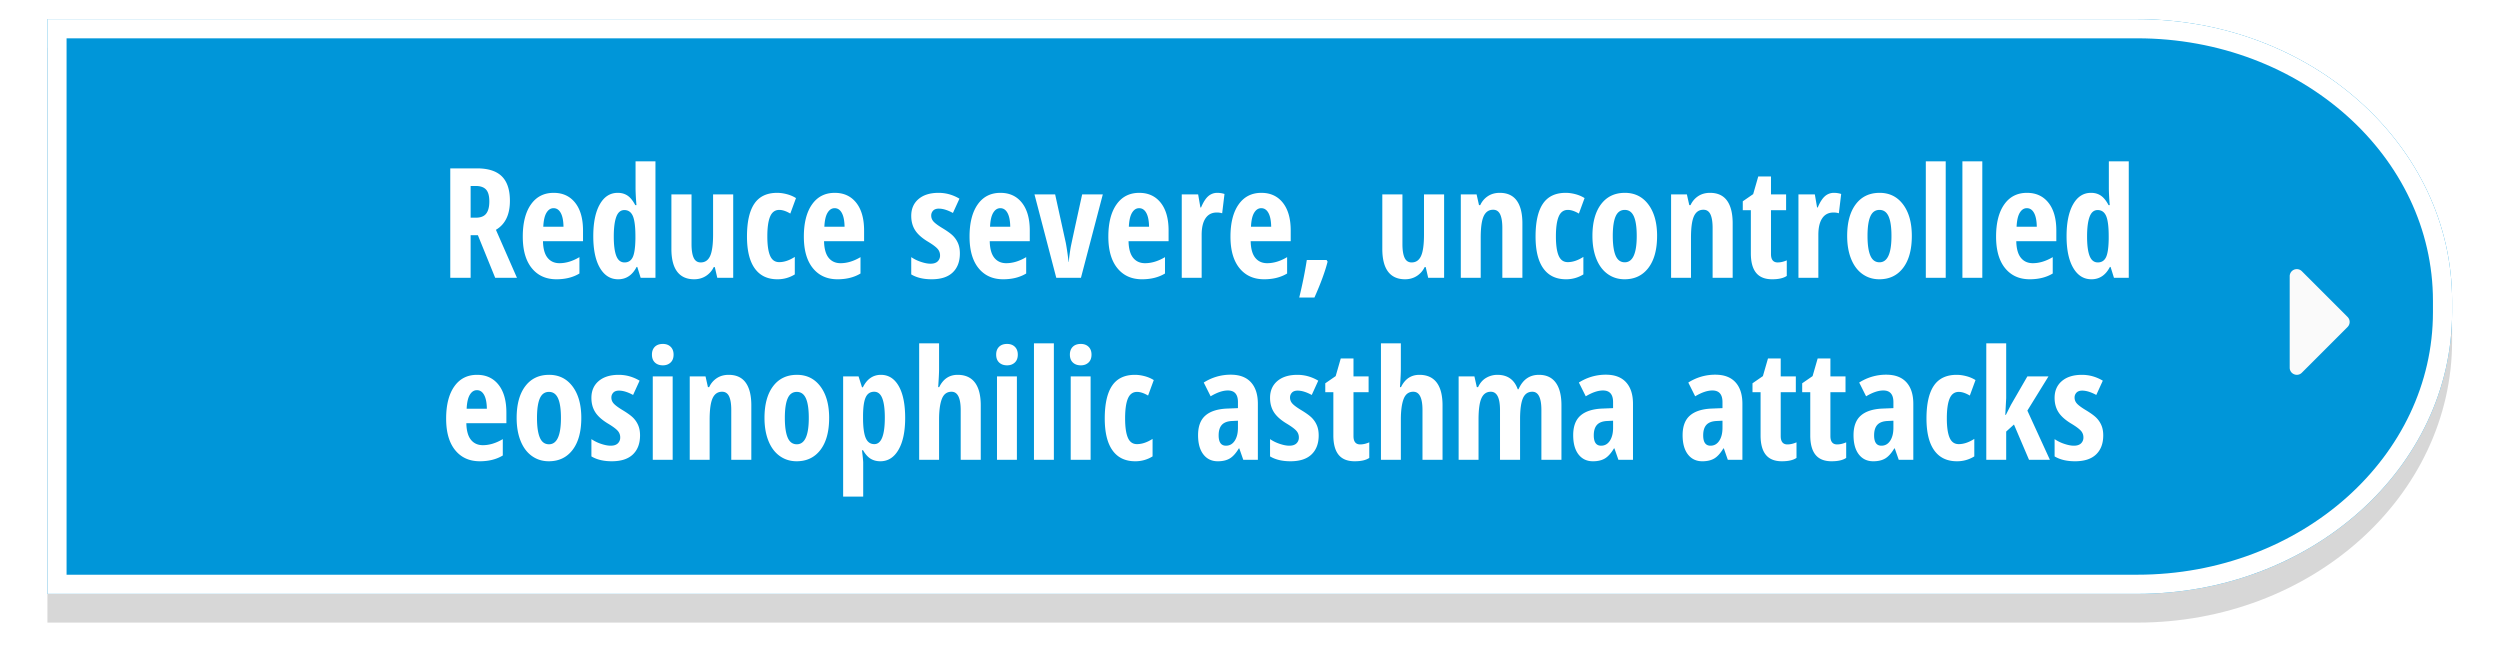
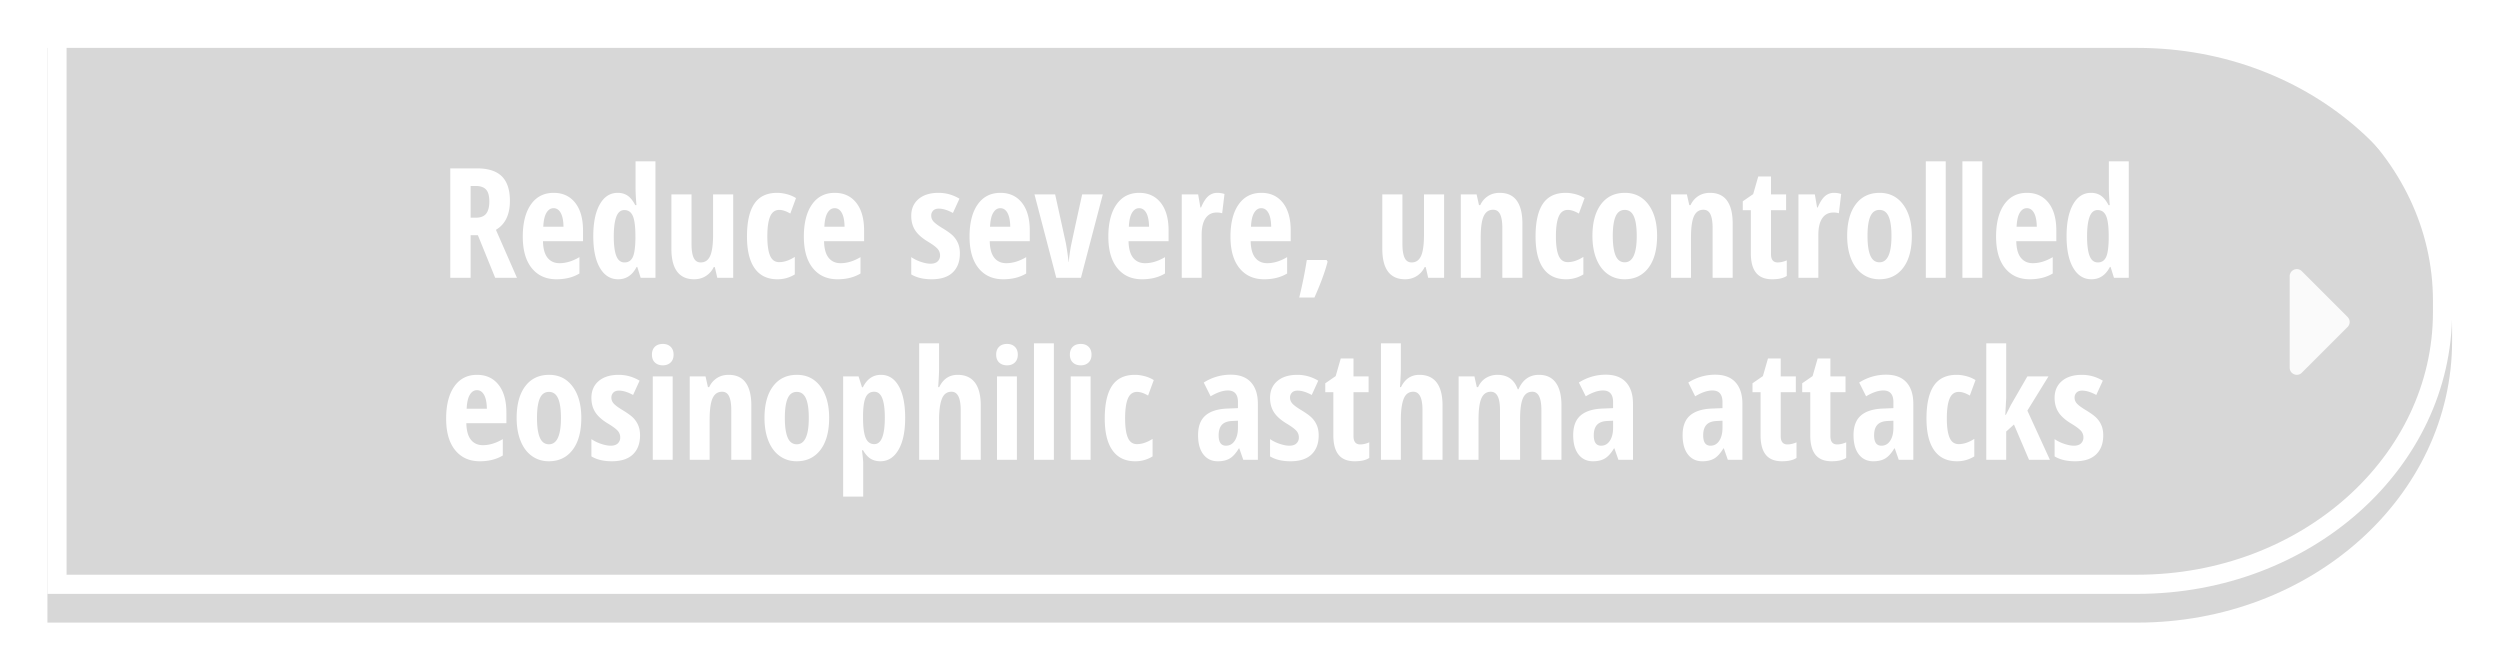
<svg xmlns="http://www.w3.org/2000/svg" width="261" height="70" viewBox="0 0 261 70">
  <defs>
    <mask id="jlhbb" width="2" height="2" x="-1" y="-1">
      <path fill="#fff" d="M5 2h251v60H5z" />
      <path d="M4.95 2h218.177C241.282 2 256 15.168 256 31.412v1.176C256 48.832 241.282 62 223.127 62H4.95z" />
    </mask>
    <filter id="jlhba" width="283" height="95" x="-11" y="-14" filterUnits="userSpaceOnUse">
      <feOffset dy="3" in="SourceGraphic" result="FeOffset1023Out" />
      <feGaussianBlur in="FeOffset1023Out" result="FeGaussianBlur1024Out" stdDeviation="2.4 2.4" />
    </filter>
    <clipPath id="jlhbc">
      <path fill="#fff" d="M4.95 2h218.177C241.282 2 256 15.168 256 31.412v1.176C256 48.832 241.282 62 223.127 62H4.95z" />
    </clipPath>
  </defs>
  <g>
    <g>
      <g filter="url(#jlhba)">
        <path fill="none" d="M4.95 2h218.177C241.282 2 256 15.168 256 31.412v1.176C256 48.832 241.282 62 223.127 62H4.95z" mask="url(&quot;#jlhbb&quot;)" />
        <path fill-opacity=".16" d="M4.95 2h218.177C241.282 2 256 15.168 256 31.412v1.176C256 48.832 241.282 62 223.127 62H4.95z" />
      </g>
-       <path fill="#0096d9" d="M4.95 2h218.177C241.282 2 256 15.168 256 31.412v1.176C256 48.832 241.282 62 223.127 62H4.95z" />
      <path fill="none" stroke="#fff" stroke-miterlimit="20" stroke-width="4" d="M4.95 2v0h218.177C241.282 2 256 15.168 256 31.412v1.176C256 48.832 241.282 62 223.127 62H4.95v0z" clip-path="url(&quot;#jlhbc&quot;)" />
    </g>
    <g>
      <path fill="#fff" d="M219.578 45.453c0 .85-.248 1.512-.746 1.988-.497.477-1.23.715-2.199.715-.86 0-1.57-.169-2.133-.508v-1.804a4.05 4.05 0 0 0 1.004.492c.383.13.72.195 1.012.195.323 0 .569-.08.738-.238a.822.822 0 0 0 .254-.629 1.01 1.01 0 0 0-.265-.695c-.178-.198-.503-.44-.977-.727-.63-.375-1.082-.775-1.356-1.199-.273-.425-.41-.926-.41-1.504 0-.74.254-1.325.762-1.758.508-.432 1.204-.648 2.09-.648.77 0 1.497.203 2.18.61l-.68 1.491c-.557-.302-1.047-.453-1.469-.453-.265 0-.465.07-.598.211a.723.723 0 0 0-.199.516c0 .234.082.443.246.625.164.182.47.409.918.68.542.328.922.606 1.14.835.22.23.389.49.509.782.12.291.18.633.18 1.023zm-10.164-2.14l.524-1.04 1.719-2.976h2.203l-2.203 3.57L214.008 48h-2.18l-1.57-3.68-.812.735V48h-2.078V35.844h2.078v5.726l-.094 1.742zm-5.109 4.843c-1.036 0-1.826-.377-2.367-1.133-.542-.755-.813-1.864-.813-3.328 0-1.53.257-2.674.77-3.43.513-.755 1.306-1.132 2.379-1.132.323 0 .661.047 1.015.14.355.094.672.23.954.407l-.594 1.617c-.433-.255-.815-.383-1.149-.383-.442 0-.761.23-.957.691-.195.461-.293 1.153-.293 2.075 0 .9.097 1.574.29 2.02.192.445.507.667.945.667.52 0 1.065-.182 1.632-.547v1.828a3.376 3.376 0 0 1-1.812.508zm-7.883-1.625c.38 0 .684-.17.91-.511.227-.342.34-.796.34-1.364v-.734l-.64.031c-.474.026-.822.162-1.043.406-.222.245-.332.61-.332 1.094 0 .719.255 1.078.765 1.078zM198.227 48l-.414-1.188h-.047c-.307.51-.625.862-.953 1.055-.328.193-.742.29-1.242.29-.641 0-1.145-.24-1.512-.72-.367-.479-.55-1.145-.55-2 0-.916.25-1.597.753-2.042.503-.446 1.254-.692 2.254-.739l1.156-.047v-.625c0-.812-.351-1.218-1.054-1.218-.521 0-1.12.203-1.797.609l-.72-1.437a5.175 5.175 0 0 1 2.821-.82c.922 0 1.624.264 2.106.792.481.529.722 1.278.722 2.246V48zm-6.43-1.602c.292 0 .607-.072.945-.218v1.625c-.338.234-.846.351-1.523.351-.755 0-1.315-.225-1.68-.676-.364-.45-.547-1.126-.547-2.027v-4.508h-.843v-.93l1.086-.75.53-1.843h1.33v1.875h1.577v1.648h-1.578v4.578c0 .584.234.875.703.875zm-5.187 0c.291 0 .606-.072.945-.218v1.625c-.339.234-.846.351-1.523.351-.756 0-1.316-.225-1.68-.676-.365-.45-.547-1.126-.547-2.027v-4.508h-.844v-.93l1.086-.75.531-1.843h1.329v1.875h1.578v1.648h-1.578v4.578c0 .584.234.875.703.875zm-8.032.133c.38 0 .684-.17.91-.511.227-.342.34-.796.34-1.364v-.734l-.64.031c-.474.026-.822.162-1.043.406-.222.245-.332.61-.332 1.094 0 .719.255 1.078.765 1.078zM180.383 48l-.414-1.188h-.047c-.307.51-.625.862-.953 1.055-.328.193-.742.29-1.242.29-.64 0-1.145-.24-1.512-.72-.367-.479-.55-1.145-.55-2 0-.916.25-1.597.753-2.042.503-.446 1.254-.692 2.254-.739l1.156-.047v-.625c0-.812-.351-1.218-1.054-1.218-.521 0-1.12.203-1.797.609l-.719-1.437a5.175 5.175 0 0 1 2.82-.82c.922 0 1.624.264 2.106.792.482.529.723 1.278.723 2.246V48zm-13.226-1.469c.38 0 .683-.17.91-.511.226-.342.34-.796.34-1.364v-.734l-.641.031c-.474.026-.822.162-1.043.406-.221.245-.332.61-.332 1.094 0 .719.255 1.078.766 1.078zM168.96 48l-.414-1.188h-.047c-.307.51-.625.862-.953 1.055-.328.193-.742.29-1.242.29-.64 0-1.145-.24-1.512-.72-.367-.479-.55-1.145-.55-2 0-.916.25-1.597.753-2.042.503-.446 1.254-.692 2.254-.739l1.157-.047v-.625c0-.812-.352-1.218-1.055-1.218-.521 0-1.12.203-1.797.609l-.719-1.437a5.176 5.176 0 0 1 2.82-.82c.922 0 1.624.264 2.106.792.482.529.723 1.278.723 2.246V48zm-8.039 0v-5.188c0-1.276-.315-1.914-.945-1.914-.458 0-.787.228-.985.684-.197.456-.296 1.186-.296 2.191V48h-2.094v-5.188c0-1.276-.32-1.914-.961-1.914-.448 0-.774.227-.977.68-.203.453-.304 1.2-.304 2.242V48h-2.078v-8.703h1.648l.25 1.117h.133c.208-.443.493-.767.855-.973a2.31 2.31 0 0 1 1.16-.308c1.063 0 1.771.502 2.125 1.508h.079c.442-1.006 1.153-1.508 2.132-1.508.771 0 1.356.27 1.754.812.399.542.598 1.334.598 2.375V48zm-12.414 0v-5.188c0-1.276-.32-1.914-.96-1.914-.48 0-.816.252-1.009.754-.192.503-.289 1.226-.289 2.168V48h-2.078V35.844h2.078v2.703c0 .349-.03.971-.093 1.867h.109c.417-.854 1.057-1.281 1.922-1.281.797 0 1.398.27 1.805.808.406.54.609 1.332.609 2.38V48zm-6.5-1.602c.292 0 .607-.072.945-.218v1.625c-.338.234-.846.351-1.523.351-.755 0-1.315-.225-1.68-.676-.364-.45-.547-1.126-.547-2.027v-4.508h-.843v-.93l1.086-.75.53-1.843h1.329v1.875h1.578v1.648h-1.578v4.578c0 .584.234.875.703.875zm-4.336-.945c0 .85-.249 1.512-.746 1.988-.497.477-1.23.715-2.2.715-.859 0-1.57-.169-2.132-.508v-1.804a4.05 4.05 0 0 0 1.004.492c.383.13.72.195 1.012.195.323 0 .569-.08.738-.238a.822.822 0 0 0 .254-.629 1.01 1.01 0 0 0-.266-.695c-.177-.198-.502-.44-.976-.727-.63-.375-1.082-.775-1.356-1.199-.273-.425-.41-.926-.41-1.504 0-.74.254-1.325.762-1.758.508-.432 1.204-.648 2.09-.648.77 0 1.497.203 2.18.61l-.68 1.491c-.558-.302-1.047-.453-1.47-.453-.265 0-.464.07-.597.211a.723.723 0 0 0-.199.516c0 .234.082.443.246.625.164.182.47.409.918.68.542.328.922.606 1.14.835.22.23.389.49.508.782.12.291.18.633.18 1.023zm-9.68 1.078c.38 0 .684-.17.91-.511.227-.342.34-.796.34-1.364v-.734l-.64.031c-.474.026-.822.162-1.043.406-.221.245-.332.61-.332 1.094 0 .719.255 1.078.765 1.078zM129.797 48l-.414-1.188h-.047c-.307.51-.625.862-.953 1.055-.328.193-.742.29-1.242.29-.64 0-1.145-.24-1.512-.72-.367-.479-.55-1.145-.55-2 0-.916.25-1.597.753-2.042.503-.446 1.254-.692 2.254-.739l1.157-.047v-.625c0-.812-.352-1.218-1.055-1.218-.521 0-1.12.203-1.797.609l-.719-1.437a5.176 5.176 0 0 1 2.82-.82c.922 0 1.624.264 2.106.792.482.529.723 1.278.723 2.246V48zm-11.281.156c-1.037 0-1.826-.377-2.367-1.133-.542-.755-.813-1.864-.813-3.328 0-1.53.257-2.674.77-3.43.513-.755 1.306-1.132 2.379-1.132.323 0 .661.047 1.015.14.354.094.672.23.953.407l-.593 1.617c-.433-.255-.815-.383-1.149-.383-.442 0-.761.23-.957.691-.195.461-.293 1.153-.293 2.075 0 .9.097 1.574.29 2.02.192.445.507.667.945.667.52 0 1.065-.182 1.632-.547v1.828a3.376 3.376 0 0 1-1.812.508zm-6.82-11.133c0-.343.1-.615.3-.816.2-.2.48-.3.84-.3.339 0 .61.1.813.3.203.2.304.473.304.816 0 .355-.104.63-.312.825-.208.195-.477.293-.805.293-.344 0-.62-.098-.828-.293-.208-.196-.312-.47-.312-.825zM113.86 48h-2.078v-8.703h2.078zm-3.836 0h-2.078V35.844h2.078zM104 37.023c0-.343.1-.615.301-.816.2-.2.48-.3.84-.3.338 0 .61.1.812.3.204.2.305.473.305.816 0 .355-.104.63-.312.825-.209.195-.477.293-.805.293-.344 0-.62-.098-.828-.293-.209-.196-.313-.47-.313-.825zM106.164 48h-2.078v-8.703h2.078zm-5.867 0v-5.188c0-1.276-.32-1.914-.96-1.914-.48 0-.816.252-1.009.754-.192.503-.289 1.226-.289 2.168V48h-2.078V35.844h2.078v2.703c0 .349-.03.971-.093 1.867h.109c.417-.854 1.057-1.281 1.922-1.281.797 0 1.398.27 1.805.808.406.54.609 1.332.609 2.38V48zm-9.031-7.102c-.406 0-.7.19-.879.567-.18.377-.275 1.004-.285 1.879v.273c0 .959.091 1.656.273 2.094.183.437.485.656.907.656.729 0 1.093-.922 1.093-2.765 0-.907-.09-1.584-.27-2.032-.179-.448-.459-.672-.84-.672zm.64 7.258c-.374 0-.706-.084-.996-.254-.289-.169-.558-.467-.808-.894h-.11c.084.708.126 1.135.126 1.281v3.555h-2.094V39.297h1.61l.359 1.133h.093c.433-.865 1.06-1.297 1.883-1.297.792 0 1.412.392 1.86 1.176.447.783.671 1.892.671 3.324 0 1.411-.231 2.518-.695 3.32-.464.802-1.096 1.203-1.898 1.203zm-9.968-4.523c0 .906.099 1.591.297 2.054.198.464.515.696.953.696.833 0 1.25-.917 1.25-2.75 0-.912-.1-1.593-.301-2.043-.2-.45-.517-.676-.95-.676-.437 0-.754.225-.952.676-.198.45-.297 1.131-.297 2.043zm4.625 0c0 1.427-.302 2.538-.906 3.332-.605.794-1.433 1.191-2.485 1.191-.666 0-1.255-.182-1.765-.547-.51-.364-.904-.889-1.18-1.574-.276-.685-.414-1.486-.414-2.402 0-1.412.3-2.515.898-3.309.6-.794 1.43-1.191 2.492-1.191 1.026 0 1.843.405 2.45 1.215.606.81.91 1.905.91 3.285zM76.344 48v-5.188c0-.63-.075-1.106-.226-1.43-.152-.322-.396-.484-.735-.484-.448 0-.776.223-.984.668-.209.446-.313 1.197-.313 2.254V48h-2.078v-8.703h1.649l.25 1.117h.132a2.21 2.21 0 0 1 .805-.941c.349-.227.758-.34 1.227-.34.791 0 1.384.27 1.777.812s.59 1.334.59 2.375V48zm-8.281-10.977c0-.343.1-.615.3-.816.201-.2.481-.3.84-.3.339 0 .61.1.813.3.203.2.305.473.305.816 0 .355-.105.63-.313.825-.208.195-.476.293-.805.293-.343 0-.62-.098-.828-.293-.208-.196-.312-.47-.312-.825zM70.227 48h-2.078v-8.703h2.078zm-3.406-2.547c0 .85-.25 1.512-.746 1.988-.498.477-1.23.715-2.2.715-.86 0-1.57-.169-2.132-.508v-1.804a4.05 4.05 0 0 0 1.003.492c.383.13.72.195 1.012.195.323 0 .57-.08.738-.238a.822.822 0 0 0 .254-.629 1.01 1.01 0 0 0-.265-.695c-.177-.198-.503-.44-.977-.727-.63-.375-1.082-.775-1.355-1.199-.274-.425-.41-.926-.41-1.504 0-.74.253-1.325.761-1.758.508-.432 1.205-.648 2.09-.648.77 0 1.497.203 2.18.61l-.68 1.491c-.557-.302-1.047-.453-1.469-.453-.265 0-.465.07-.597.211a.723.723 0 0 0-.2.516c0 .234.082.443.247.625.164.182.47.409.918.68.541.328.921.606 1.14.835.219.23.388.49.508.782.12.291.18.633.18 1.023zm-10.758-1.82c0 .906.099 1.591.297 2.054.198.464.515.696.953.696.833 0 1.25-.917 1.25-2.75 0-.912-.1-1.593-.301-2.043-.2-.45-.517-.676-.95-.676-.437 0-.754.225-.952.676-.198.45-.297 1.131-.297 2.043zm4.625 0c0 1.427-.302 2.538-.906 3.332-.605.794-1.433 1.191-2.485 1.191-.666 0-1.255-.182-1.765-.547-.51-.364-.904-.889-1.18-1.574-.276-.685-.414-1.486-.414-2.402 0-1.412.3-2.515.898-3.309.6-.794 1.43-1.191 2.492-1.191 1.026 0 1.843.405 2.45 1.215.606.81.91 1.905.91 3.285zm-10.899-2.899c-.297 0-.541.158-.734.473-.193.315-.305.803-.336 1.465h2.11c-.011-.636-.107-1.117-.29-1.445-.182-.329-.432-.493-.75-.493zm.305 7.422c-1.088 0-1.947-.386-2.574-1.16-.628-.773-.942-1.868-.942-3.285 0-1.438.284-2.56.852-3.367.568-.808 1.36-1.211 2.375-1.211.948 0 1.695.345 2.242 1.035.547.69.82 1.658.82 2.902v1.11h-4.18c.016.776.175 1.353.477 1.73.302.378.72.567 1.25.567.677 0 1.37-.211 2.078-.633v1.71c-.666.402-1.466.602-2.398.602zm168.922-20.758c.385 0 .667-.175.844-.527.177-.351.273-.99.289-1.918v-.273c0-1.01-.09-1.722-.27-2.133-.18-.412-.475-.617-.887-.617-.385 0-.665.235-.84.707-.174.471-.261 1.157-.261 2.058 0 .901.088 1.577.266 2.028.177.45.463.675.859.675zm-.672 1.758c-.802 0-1.435-.396-1.898-1.187-.464-.792-.696-1.893-.696-3.305 0-1.417.227-2.526.68-3.328.453-.802 1.078-1.203 1.875-1.203.396 0 .738.097 1.027.293.29.195.556.525.801.988h.125a24.722 24.722 0 0 1-.094-1.664v-2.906h2.079V29h-1.547l-.352-1.133h-.07c-.443.86-1.086 1.29-1.93 1.29zm-6.742-7.422c-.297 0-.542.158-.735.473-.192.315-.304.803-.335 1.465h2.109c-.01-.636-.107-1.117-.29-1.445-.181-.329-.431-.493-.75-.493zm.305 7.422c-1.089 0-1.947-.386-2.575-1.16-.627-.773-.941-1.868-.941-3.285 0-1.438.284-2.56.851-3.367.568-.808 1.36-1.211 2.375-1.211.948 0 1.696.345 2.243 1.035.547.69.82 1.658.82 2.902v1.11h-4.18c.016.776.175 1.353.477 1.73.302.378.719.567 1.25.567.677 0 1.37-.211 2.078-.633v1.71c-.667.402-1.466.602-2.398.602zM206.953 29h-2.078V16.844h2.078zm-3.82 0h-2.078V16.844h2.078zm-8.164-4.367c0 .906.099 1.591.297 2.054.198.464.516.696.953.696.833 0 1.25-.917 1.25-2.75 0-.912-.1-1.593-.3-2.043-.201-.45-.518-.676-.95-.676-.437 0-.755.225-.953.676-.198.45-.297 1.131-.297 2.043zm4.625 0c0 1.427-.302 2.538-.906 3.332-.604.794-1.432 1.191-2.485 1.191-.666 0-1.255-.182-1.765-.547-.51-.364-.904-.889-1.18-1.574-.276-.685-.414-1.486-.414-2.402 0-1.412.3-2.514.899-3.309.598-.794 1.43-1.191 2.492-1.191 1.026 0 1.842.405 2.449 1.215.607.81.91 1.905.91 3.285zm-8.125-4.5c.255 0 .505.039.75.117l-.242 2.016a1.73 1.73 0 0 0-.57-.078c-.506 0-.894.199-1.164.597-.271.399-.407.978-.407 1.738V29h-2.078v-8.703h1.711l.234 1.36h.07c.23-.548.48-.938.75-1.173a1.4 1.4 0 0 1 .946-.351zm-5.875 7.265c.292 0 .607-.072.945-.218v1.625c-.338.234-.846.351-1.523.351-.755 0-1.315-.225-1.68-.676-.364-.45-.547-1.126-.547-2.027v-4.508h-.843v-.93l1.086-.75.53-1.843h1.329v1.875h1.578v1.648h-1.578v4.578c0 .584.234.875.703.875zM178.797 29v-5.188c0-.63-.075-1.106-.226-1.43-.151-.322-.396-.484-.735-.484-.448 0-.776.223-.984.668-.208.446-.313 1.197-.313 2.254V29h-2.078v-8.703h1.649l.25 1.117h.133a2.21 2.21 0 0 1 .804-.941c.35-.227.758-.34 1.227-.34.791 0 1.384.27 1.777.812s.59 1.334.59 2.375V29zm-10.422-4.367c0 .906.1 1.591.297 2.054.198.464.516.696.953.696.834 0 1.25-.917 1.25-2.75 0-.912-.1-1.593-.3-2.043-.201-.45-.517-.676-.95-.676-.437 0-.755.225-.953.676-.198.45-.297 1.131-.297 2.043zm4.625 0c0 1.427-.302 2.538-.906 3.332-.604.794-1.432 1.191-2.484 1.191-.667 0-1.256-.182-1.766-.547-.51-.364-.904-.889-1.18-1.574-.276-.685-.414-1.486-.414-2.402 0-1.412.3-2.514.899-3.309.599-.794 1.43-1.191 2.492-1.191 1.026 0 1.842.405 2.45 1.215.606.81.91 1.905.91 3.285zm-9.508 4.523c-1.036 0-1.825-.377-2.367-1.133-.541-.755-.812-1.864-.812-3.328 0-1.53.256-2.674.77-3.43.512-.755 1.305-1.132 2.378-1.132.323 0 .662.047 1.016.14.354.094.672.23.953.407l-.594 1.617c-.432-.255-.815-.383-1.148-.383-.443 0-.762.23-.957.691-.196.461-.293 1.153-.293 2.075 0 .9.096 1.574.289 2.02.193.445.508.667.945.667.521 0 1.065-.182 1.633-.547v1.828a3.376 3.376 0 0 1-1.813.508zM156.844 29v-5.188c0-.63-.075-1.106-.226-1.43-.152-.322-.396-.484-.735-.484-.448 0-.776.223-.984.668-.209.446-.313 1.197-.313 2.254V29h-2.078v-8.703h1.649l.25 1.117h.132a2.21 2.21 0 0 1 .805-.941c.349-.227.758-.34 1.227-.34.791 0 1.384.27 1.777.812s.59 1.334.59 2.375V29zm-7.742 0l-.258-1.117h-.11a2.244 2.244 0 0 1-.824.933c-.356.227-.764.34-1.222.34-.781 0-1.373-.265-1.774-.797-.4-.53-.601-1.325-.601-2.382v-5.68h2.101v5.18c0 .635.076 1.114.227 1.437.151.323.396.484.734.484.448 0 .775-.224.98-.671.207-.448.31-1.2.31-2.258v-4.172h2.1V29zm-10.5-1.68c-.271 1.052-.73 2.3-1.375 3.742h-1.586c.338-1.385.601-2.692.789-3.921h2.062zm-6.93-5.586c-.297 0-.541.158-.734.473-.193.315-.305.803-.336 1.465h2.11c-.011-.636-.108-1.117-.29-1.445-.182-.329-.432-.493-.75-.493zm.305 7.422c-1.089 0-1.947-.386-2.574-1.16-.628-.773-.942-1.868-.942-3.285 0-1.438.284-2.56.852-3.367.568-.808 1.36-1.211 2.375-1.211.948 0 1.695.345 2.242 1.035.547.69.82 1.658.82 2.902v1.11h-4.18c.016.776.175 1.353.477 1.73.302.378.719.567 1.25.567.677 0 1.37-.211 2.078-.633v1.71c-.666.402-1.466.602-2.398.602zm-4.89-9.023c.254 0 .504.039.75.117l-.243 2.016a1.73 1.73 0 0 0-.57-.078c-.505 0-.893.199-1.164.597-.271.399-.407.978-.407 1.738V29h-2.078v-8.703h1.711l.235 1.36h.07c.23-.548.48-.938.75-1.173a1.4 1.4 0 0 1 .945-.351zm-8.165 1.601c-.297 0-.541.158-.734.473-.193.315-.305.803-.336 1.465h2.11c-.011-.636-.108-1.117-.29-1.445-.182-.329-.432-.493-.75-.493zm.305 7.422c-1.089 0-1.947-.386-2.574-1.16-.628-.773-.942-1.868-.942-3.285 0-1.438.284-2.56.852-3.367.568-.808 1.36-1.211 2.375-1.211.948 0 1.695.345 2.242 1.035.547.69.82 1.658.82 2.902v1.11h-4.18c.016.776.175 1.353.477 1.73.302.378.719.567 1.25.567.677 0 1.37-.211 2.078-.633v1.71c-.666.402-1.466.602-2.398.602zM110.274 29L108 20.297h2.157l1.109 5.039c.047.234.103.577.168 1.027.065.45.105.775.121.973h.031c.005-.156.028-.38.067-.672.039-.292.08-.56.12-.805.042-.244.443-2.099 1.204-5.562h2.156L112.852 29zm-5.844-7.266c-.297 0-.542.158-.734.473-.193.315-.305.803-.336 1.465h2.11c-.011-.636-.108-1.117-.29-1.445-.182-.329-.432-.493-.75-.493zm.305 7.422c-1.089 0-1.947-.386-2.575-1.16-.627-.773-.94-1.868-.94-3.285-.001-1.438.283-2.56.85-3.367.568-.808 1.36-1.211 2.376-1.211.948 0 1.695.345 2.242 1.035.547.69.82 1.658.82 2.902v1.11h-4.18c.016.776.175 1.353.477 1.73.302.378.719.567 1.25.567.677 0 1.37-.211 2.078-.633v1.71c-.667.402-1.466.602-2.398.602zm-4.524-2.703c0 .85-.248 1.512-.746 1.988-.497.477-1.23.715-2.2.715-.858 0-1.57-.169-2.132-.508v-1.804a4.05 4.05 0 0 0 1.004.492c.383.13.72.195 1.012.195.323 0 .569-.08.738-.238a.822.822 0 0 0 .254-.629 1.01 1.01 0 0 0-.266-.695c-.177-.198-.502-.44-.976-.727-.63-.375-1.082-.775-1.356-1.199-.273-.425-.41-.926-.41-1.504 0-.74.254-1.325.762-1.758.508-.432 1.204-.648 2.09-.648.77 0 1.497.203 2.18.61l-.68 1.491c-.558-.302-1.047-.453-1.47-.453-.265 0-.464.07-.597.211a.723.723 0 0 0-.199.516c0 .234.082.443.246.625.164.182.47.409.918.68.542.328.922.606 1.14.835.22.23.389.49.509.782.12.291.18.633.18 1.023zm-13.078-4.719c-.297 0-.542.158-.734.473-.193.315-.305.803-.336 1.465h2.11c-.011-.636-.108-1.117-.29-1.445-.182-.329-.432-.493-.75-.493zm.305 7.422c-1.089 0-1.947-.386-2.574-1.16-.628-.773-.942-1.868-.942-3.285 0-1.438.284-2.56.852-3.367.567-.808 1.36-1.211 2.375-1.211.948 0 1.695.345 2.242 1.035.547.69.82 1.658.82 2.902v1.11h-4.18c.016.776.175 1.353.477 1.73.302.378.719.567 1.25.567.677 0 1.37-.211 2.078-.633v1.71c-.666.402-1.466.602-2.398.602zm-6.274 0c-1.036 0-1.825-.377-2.367-1.133-.541-.755-.812-1.864-.812-3.328 0-1.53.256-2.674.77-3.43.512-.755 1.305-1.132 2.378-1.132.323 0 .662.047 1.016.14.354.094.672.23.953.407l-.594 1.617c-.432-.255-.815-.383-1.148-.383-.443 0-.762.23-.957.691-.196.461-.293 1.153-.293 2.075 0 .9.096 1.574.289 2.02.192.445.508.667.945.667.52 0 1.065-.182 1.633-.547v1.828a3.376 3.376 0 0 1-1.813.508zM74.884 29l-.259-1.117h-.11a2.244 2.244 0 0 1-.823.933c-.357.227-.765.34-1.223.34-.781 0-1.372-.265-1.773-.797-.401-.53-.602-1.325-.602-2.382v-5.68h2.102v5.18c0 .635.075 1.114.226 1.437.151.323.396.484.735.484.447 0 .774-.224.98-.671.206-.448.309-1.2.309-2.258v-4.172h2.101V29zm-9.68-1.602c.385 0 .666-.175.843-.527.177-.351.274-.99.29-1.918v-.273c0-1.01-.09-1.722-.27-2.133-.18-.412-.476-.617-.887-.617-.385 0-.665.235-.84.707-.174.471-.262 1.157-.262 2.058 0 .901.089 1.577.266 2.028.177.45.464.675.86.675zm-.672 1.758c-.803 0-1.435-.396-1.899-1.187-.463-.792-.695-1.893-.695-3.305 0-1.417.226-2.526.68-3.328.453-.802 1.078-1.203 1.874-1.203.396 0 .739.097 1.028.293.289.195.556.525.8.988h.126a24.722 24.722 0 0 1-.094-1.664v-2.906h2.078V29h-1.547l-.351-1.133h-.07c-.443.86-1.087 1.29-1.93 1.29zm-6.743-7.422c-.297 0-.541.158-.734.473-.193.315-.305.803-.336 1.465h2.11c-.011-.636-.107-1.117-.29-1.445-.182-.329-.432-.493-.75-.493zm.305 7.422c-1.088 0-1.947-.386-2.574-1.16-.628-.773-.942-1.868-.942-3.285 0-1.438.284-2.56.852-3.367.568-.808 1.36-1.211 2.375-1.211.948 0 1.695.345 2.242 1.035.547.69.82 1.658.82 2.902v1.11h-4.18c.016.776.175 1.353.477 1.73.302.378.72.567 1.25.567.677 0 1.37-.211 2.078-.633v1.71c-.666.402-1.466.602-2.398.602zm-8.96-6.43h.546c.5 0 .86-.141 1.078-.425.219-.284.328-.707.328-1.27 0-.583-.116-.998-.347-1.246-.232-.247-.59-.37-1.075-.37h-.53zm0 1.829V29h-2.126V17.578h2.781c1.177 0 2.046.279 2.606.836.56.557.84 1.409.84 2.555 0 1.442-.487 2.45-1.461 3.023L53.969 29h-2.273l-1.805-4.445z" />
    </g>
    <g>
      <path fill="#fafafa" d="M239.045 38.388c0 .661.8.992 1.267.525l4.774-4.775c.29-.29.29-.76 0-1.05l-4.774-4.774a.742.742 0 0 0-1.267.525z" />
    </g>
  </g>
</svg>